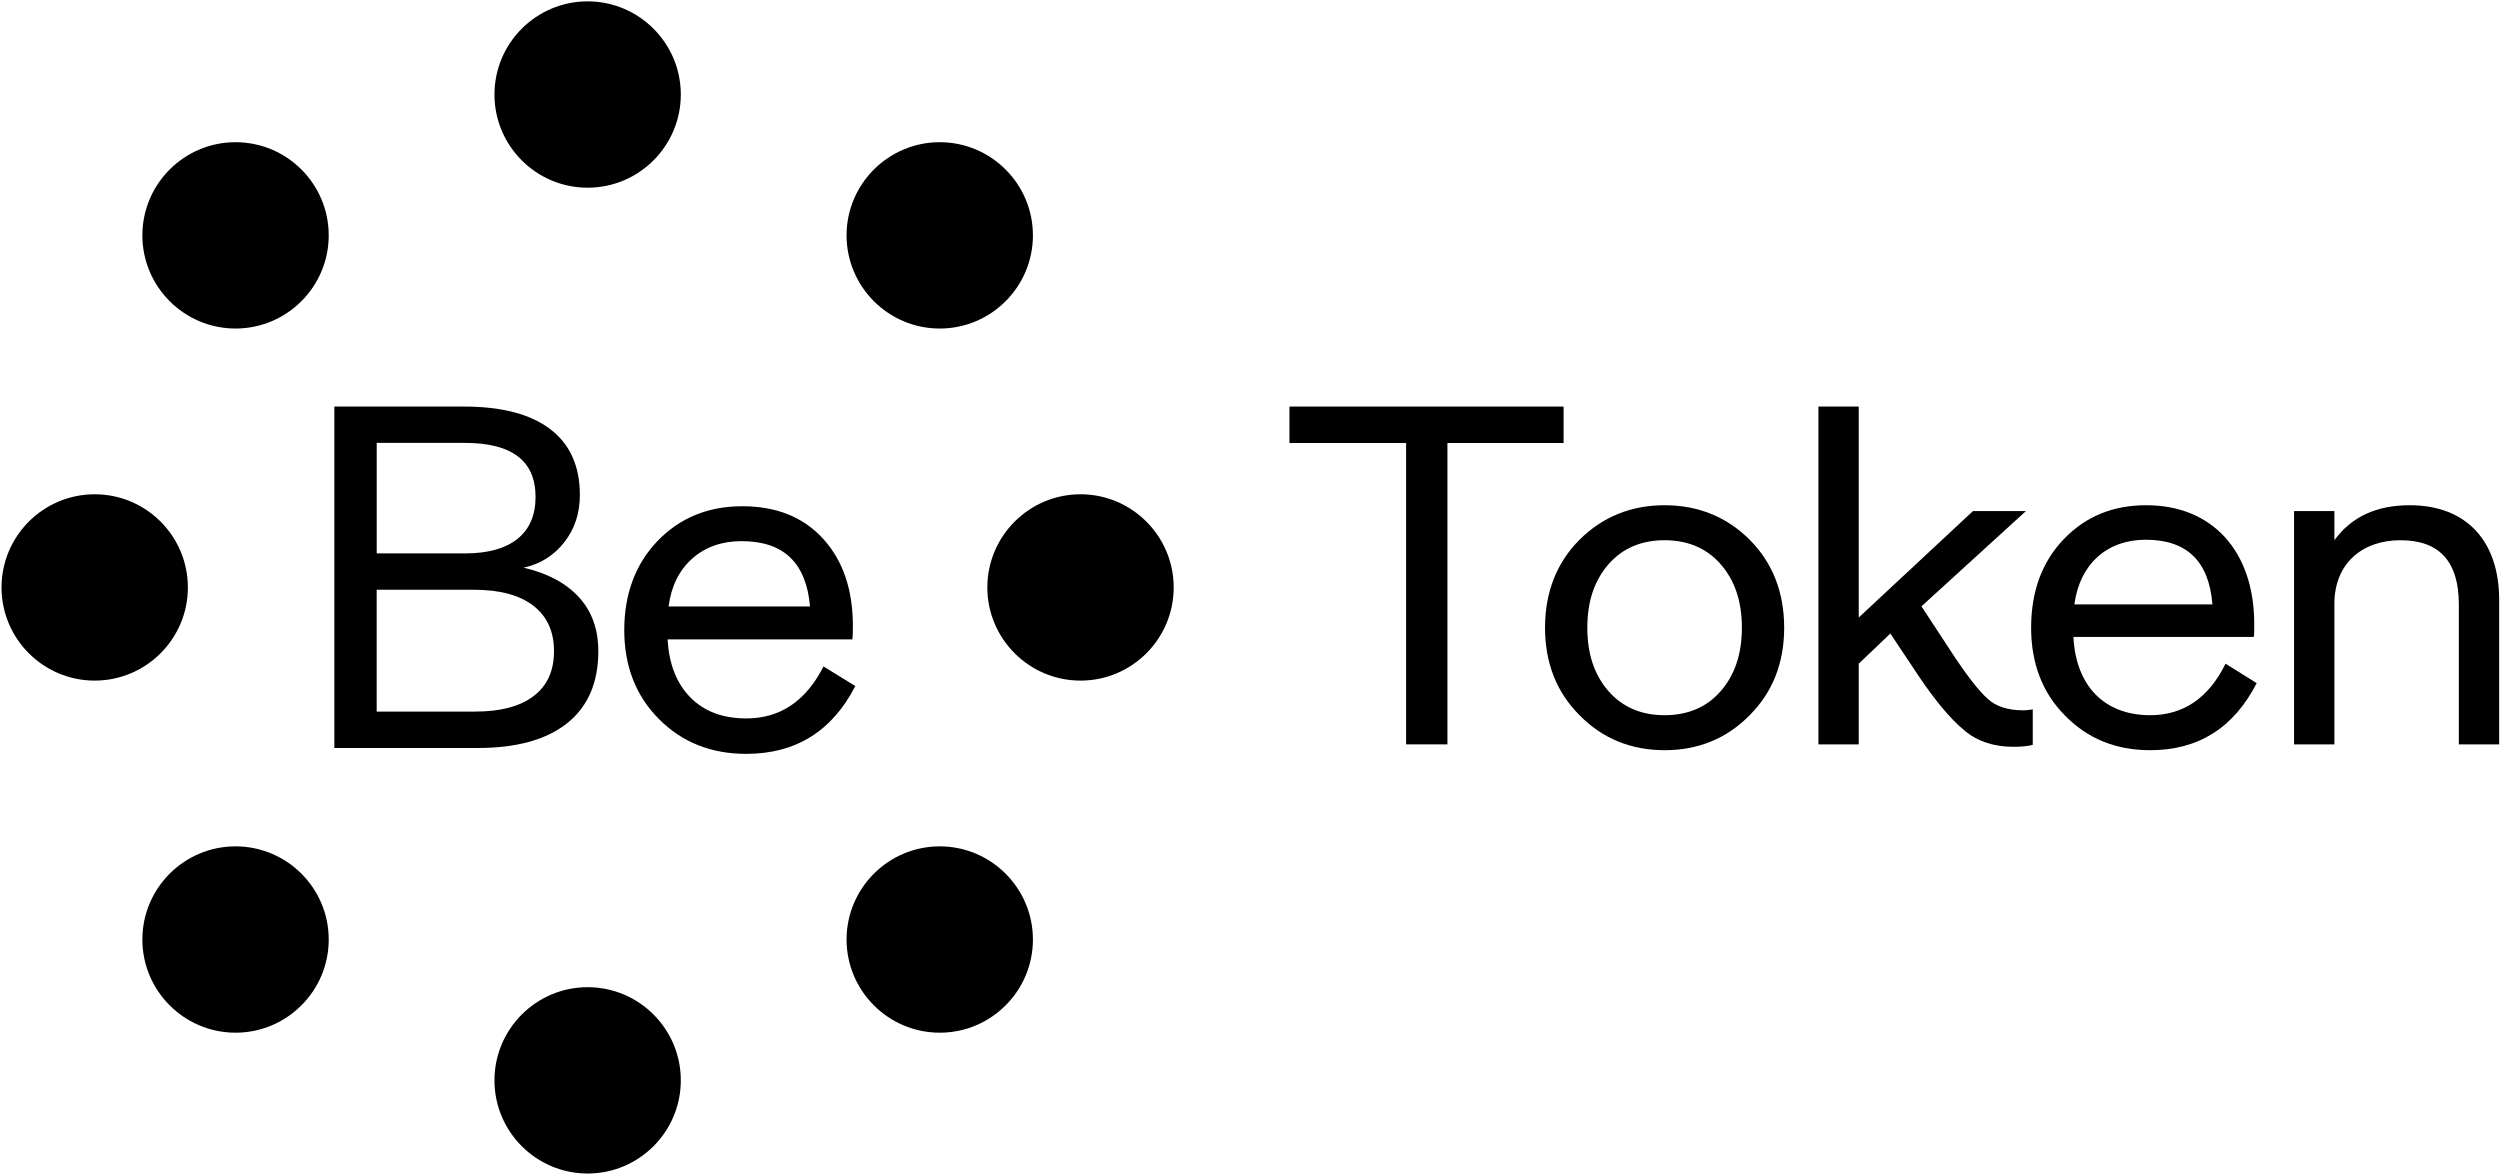
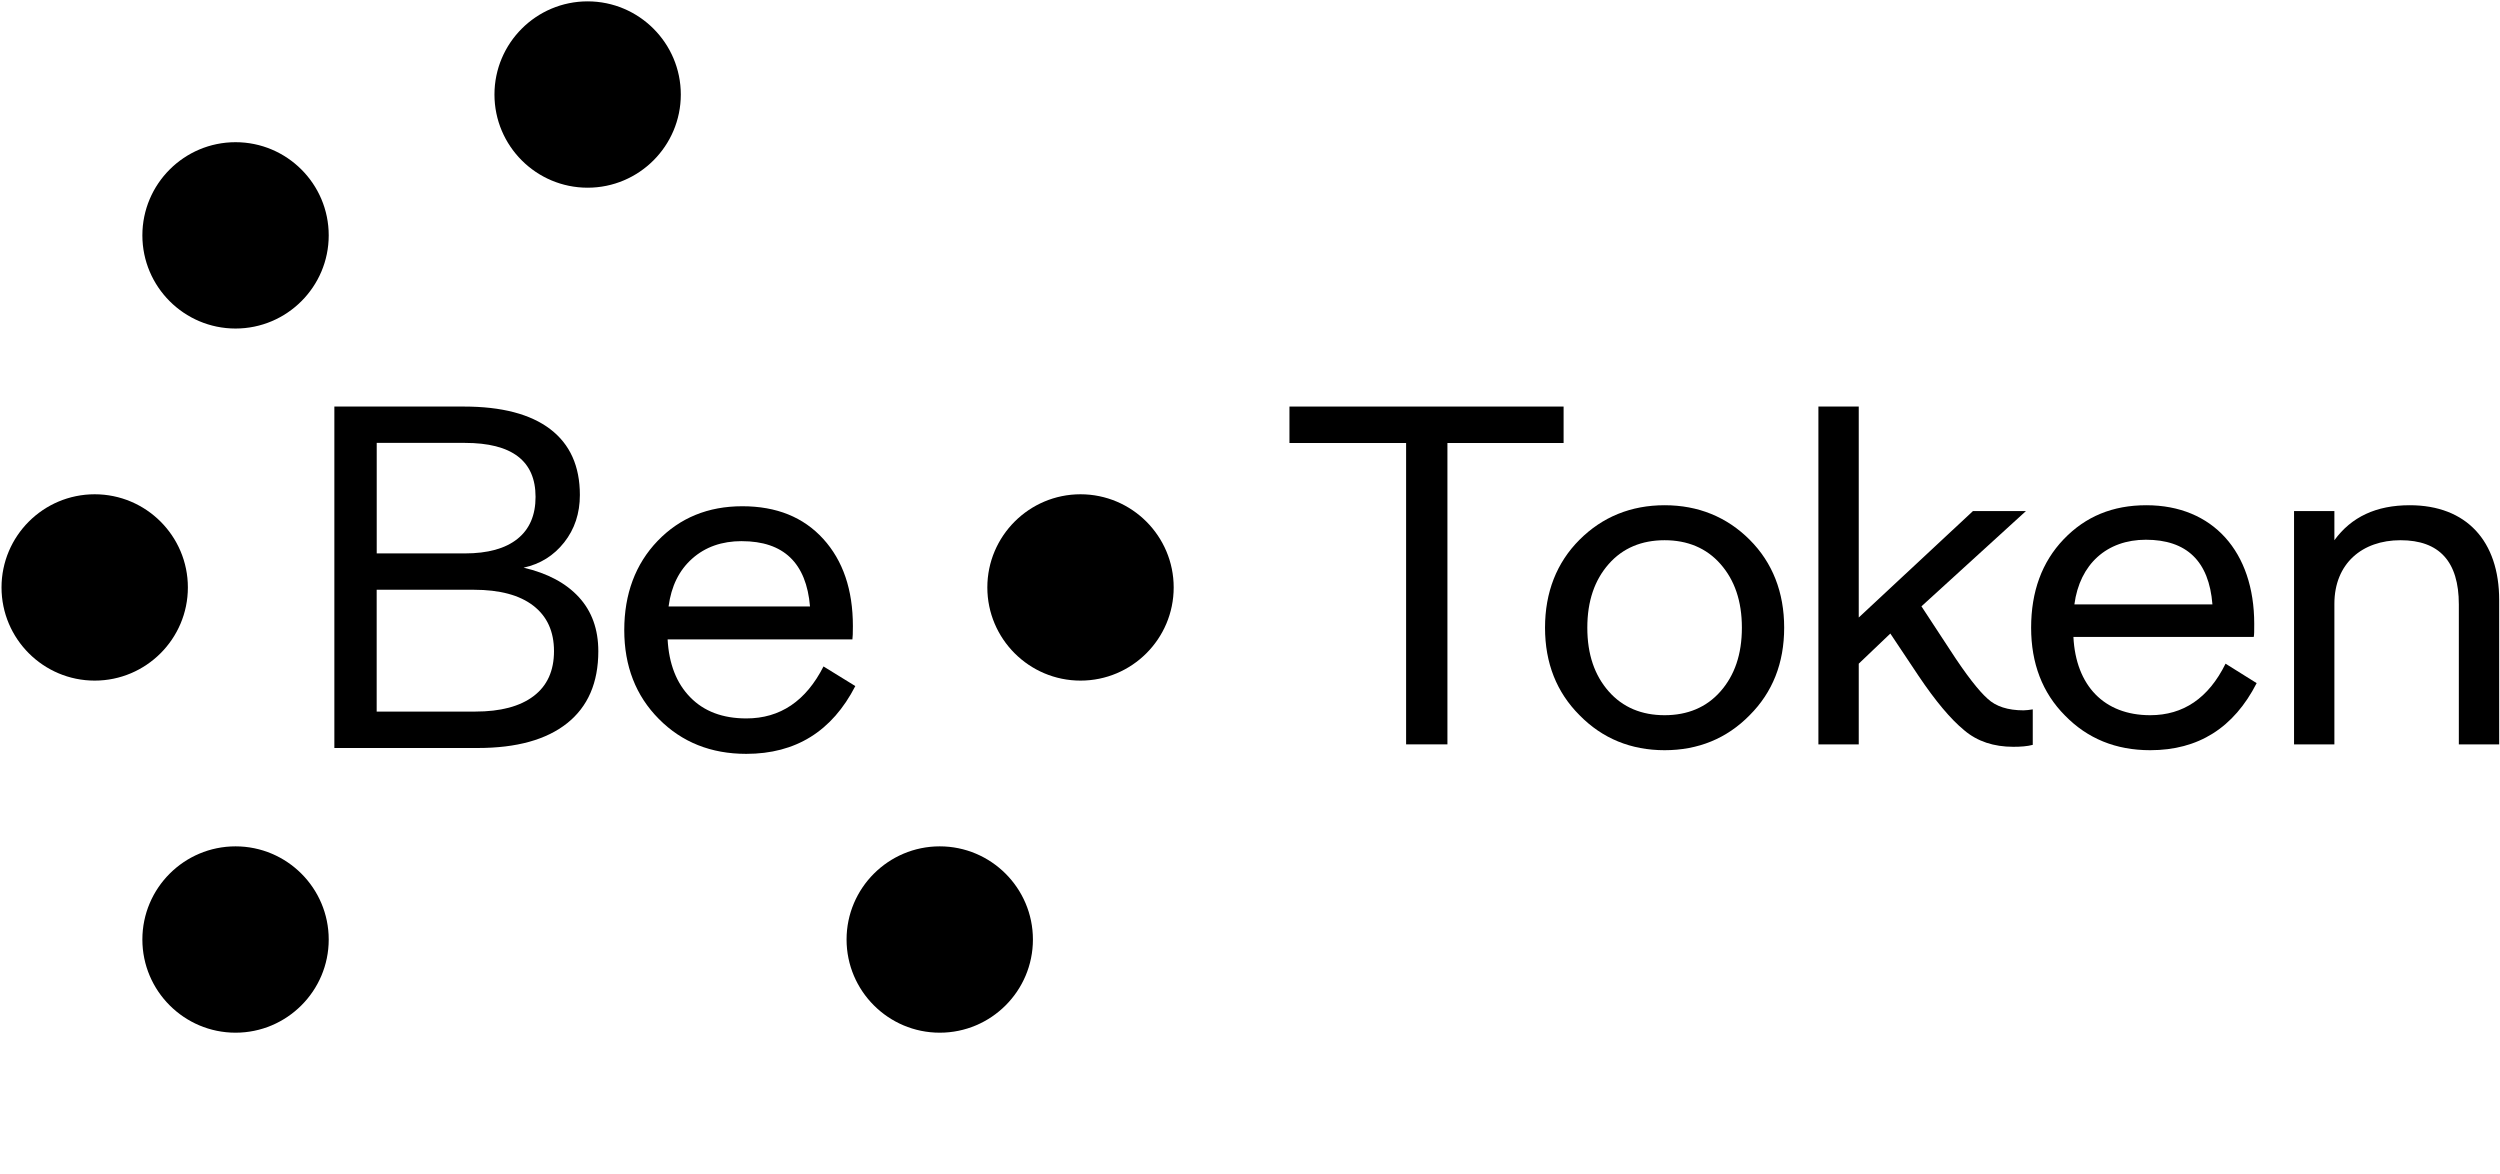
<svg xmlns="http://www.w3.org/2000/svg" width="1092" height="513" viewBox="0 0 1092 513" fill="none">
  <path d="M1019.66 325.141H1002.04V223.231H1019.66V235.97C1027.1 225.779 1037.92 220.684 1052.57 220.684C1077.41 220.684 1091.64 236.395 1091.64 262.085V325.141H1074.02V263.995C1074.02 245.312 1065.52 235.97 1048.54 235.97C1031.77 235.97 1019.66 246.161 1019.66 263.783V325.141Z" fill="black" />
  <path d="M972.121 289.897L985.709 298.39C975.73 317.923 960.232 327.689 939.213 327.689C924.138 327.689 911.824 322.594 902.058 312.615C892.079 302.636 887.196 289.685 887.196 274.186C887.196 258.475 891.867 245.524 901.421 235.545C910.975 225.567 922.865 220.684 937.514 220.684C966.601 220.684 984.648 241.066 984.648 272.488C984.648 275.46 984.648 277.371 984.435 278.22H905.667C906.729 299.452 919.043 312.403 939.213 312.403C953.65 312.403 964.69 304.972 972.121 289.897ZM937.302 235.758C920.317 235.758 908.427 246.373 906.092 263.995H966.389C964.902 245.1 955.136 235.758 937.302 235.758Z" fill="black" />
  <path d="M883.874 310.278C885.148 310.278 886.422 310.066 887.908 309.854V325.352C885.572 325.989 882.6 326.202 879.415 326.202C870.923 326.202 863.704 323.866 857.972 318.983C852.027 314.1 845.445 306.244 838.014 295.204L825.7 276.733L811.9 289.896V325.14H794.278V177.583H811.9V269.726L861.793 223.23H884.935L839.288 264.843L851.815 283.951C858.821 294.779 864.341 301.786 868.163 305.183C871.772 308.58 877.08 310.278 883.874 310.278Z" fill="black" />
  <path d="M764.252 312.403C754.273 322.594 741.746 327.689 727.097 327.689C712.447 327.689 699.921 322.594 689.942 312.403C679.963 302.424 674.868 289.685 674.868 274.186C674.868 258.688 679.963 245.736 689.942 235.758C699.921 225.779 712.447 220.684 727.097 220.684C741.746 220.684 754.273 225.779 764.252 235.758C774.23 245.736 779.326 258.688 779.326 274.186C779.326 289.685 774.23 302.424 764.252 312.403ZM702.681 301.999C708.838 309.006 717.118 312.403 727.097 312.403C737.075 312.403 745.356 309.006 751.513 301.999C757.67 294.993 760.854 285.864 760.854 274.186C760.854 262.509 757.67 253.38 751.513 246.373C745.356 239.367 737.075 235.97 727.097 235.97C717.118 235.97 708.838 239.367 702.681 246.373C696.524 253.38 693.339 262.509 693.339 274.186C693.339 285.864 696.524 294.993 702.681 301.999Z" fill="black" />
  <path d="M632.236 325.14H614.189V193.506H563.234V177.583H682.978V193.506H632.236V325.14Z" fill="black" />
  <path d="M256.679 81.988C234.226 81.988 215.981 63.744 215.981 41.291C215.981 18.839 234.226 0.595 256.679 0.595C279.133 0.595 297.378 18.867 297.378 41.291C297.378 63.716 279.133 81.988 256.679 81.988Z" fill="black" />
-   <path d="M256.679 512.595C234.226 512.595 215.981 494.323 215.981 471.899C215.981 449.474 234.226 431.202 256.679 431.202C279.133 431.202 297.378 449.446 297.378 471.899C297.378 494.351 279.133 512.595 256.679 512.595Z" fill="black" />
-   <path d="M410.479 143.504C388.053 143.504 369.78 125.26 369.78 102.807C369.78 80.355 388.053 62.111 410.479 62.111C432.905 62.111 451.178 80.355 451.178 102.807C451.178 125.26 432.932 143.504 410.479 143.504Z" fill="black" />
  <path d="M410.479 451.079C388.053 451.079 369.78 432.835 369.78 410.383C369.78 387.93 388.053 369.686 410.479 369.686C432.905 369.686 451.178 387.93 451.178 410.383C451.178 432.835 432.932 451.079 410.479 451.079Z" fill="black" />
  <path d="M471.967 297.291C449.541 297.291 431.268 279.047 431.268 256.595C431.268 234.143 449.541 215.899 471.967 215.899C494.393 215.899 512.666 234.143 512.666 256.595C512.666 279.047 494.421 297.291 471.967 297.291Z" fill="black" />
  <path d="M102.886 143.504C80.46 143.504 62.187 125.26 62.187 102.807C62.187 80.355 80.432 62.111 102.886 62.111C125.339 62.111 143.584 80.355 143.584 102.807C143.584 125.26 125.311 143.504 102.886 143.504Z" fill="black" />
  <path d="M102.886 451.079C80.46 451.079 62.187 432.835 62.187 410.383C62.187 387.93 80.432 369.686 102.886 369.686C125.339 369.686 143.584 387.93 143.584 410.383C143.584 432.835 125.311 451.079 102.886 451.079Z" fill="black" />
  <path d="M41.365 297.291C18.939 297.291 0.666 279.047 0.666 256.595C0.666 234.143 18.911 215.899 41.365 215.899C63.818 215.899 82.064 234.143 82.064 256.595C82.064 279.047 63.791 297.291 41.365 297.291Z" fill="black" />
  <path d="M146.049 177.583H202.615C219.145 177.583 231.735 180.885 240.349 187.454C248.981 194.041 253.288 203.62 253.288 216.209C253.288 224.224 251.003 231.12 246.435 236.916C241.866 242.712 235.955 246.392 228.701 247.957C239.146 250.399 247.202 254.681 252.852 260.838C258.501 266.995 261.344 274.855 261.344 284.451C261.344 298.175 256.81 308.666 247.742 315.889C238.675 323.112 225.667 326.724 208.701 326.724H146.049V177.583ZM164.55 241.731H203.051C213.06 241.731 220.697 239.633 225.998 235.402C231.282 231.189 233.932 225.066 233.932 217.052C233.932 201.316 223.627 193.456 203.051 193.456H164.55V241.731ZM207.619 310.816C218.64 310.816 227.132 308.563 233.078 304.057C239.024 299.551 241.988 292.999 241.988 284.417C241.988 275.835 238.972 269.214 232.956 264.57C226.94 259.927 218.274 257.605 206.957 257.605H164.532V310.816H207.619Z" fill="black" />
  <path d="M359.689 291.09L373.604 299.671C363.456 319.415 347.57 329.286 325.966 329.286C310.586 329.286 297.857 324.213 287.796 314.049C277.717 303.902 272.678 290.952 272.678 275.216C272.678 259.48 277.543 246.358 287.255 236.262C296.968 226.184 309.296 221.128 324.239 221.128C339.183 221.128 350.953 225.892 359.602 235.402C368.234 244.913 372.541 257.605 372.541 273.479C372.541 276.488 372.471 278.415 372.331 279.275H291.614C292.19 290.006 295.486 298.45 301.519 304.59C307.535 310.747 315.695 313.808 326.001 313.808C340.787 313.808 352.034 306.224 359.724 291.072L359.689 291.09ZM324.013 236.366C315.312 236.366 308.093 238.911 302.373 243.984C296.636 249.075 293.201 256.04 292.033 264.914H353.813C352.209 245.893 342.287 236.383 324.013 236.383V236.366Z" fill="black" />
</svg>